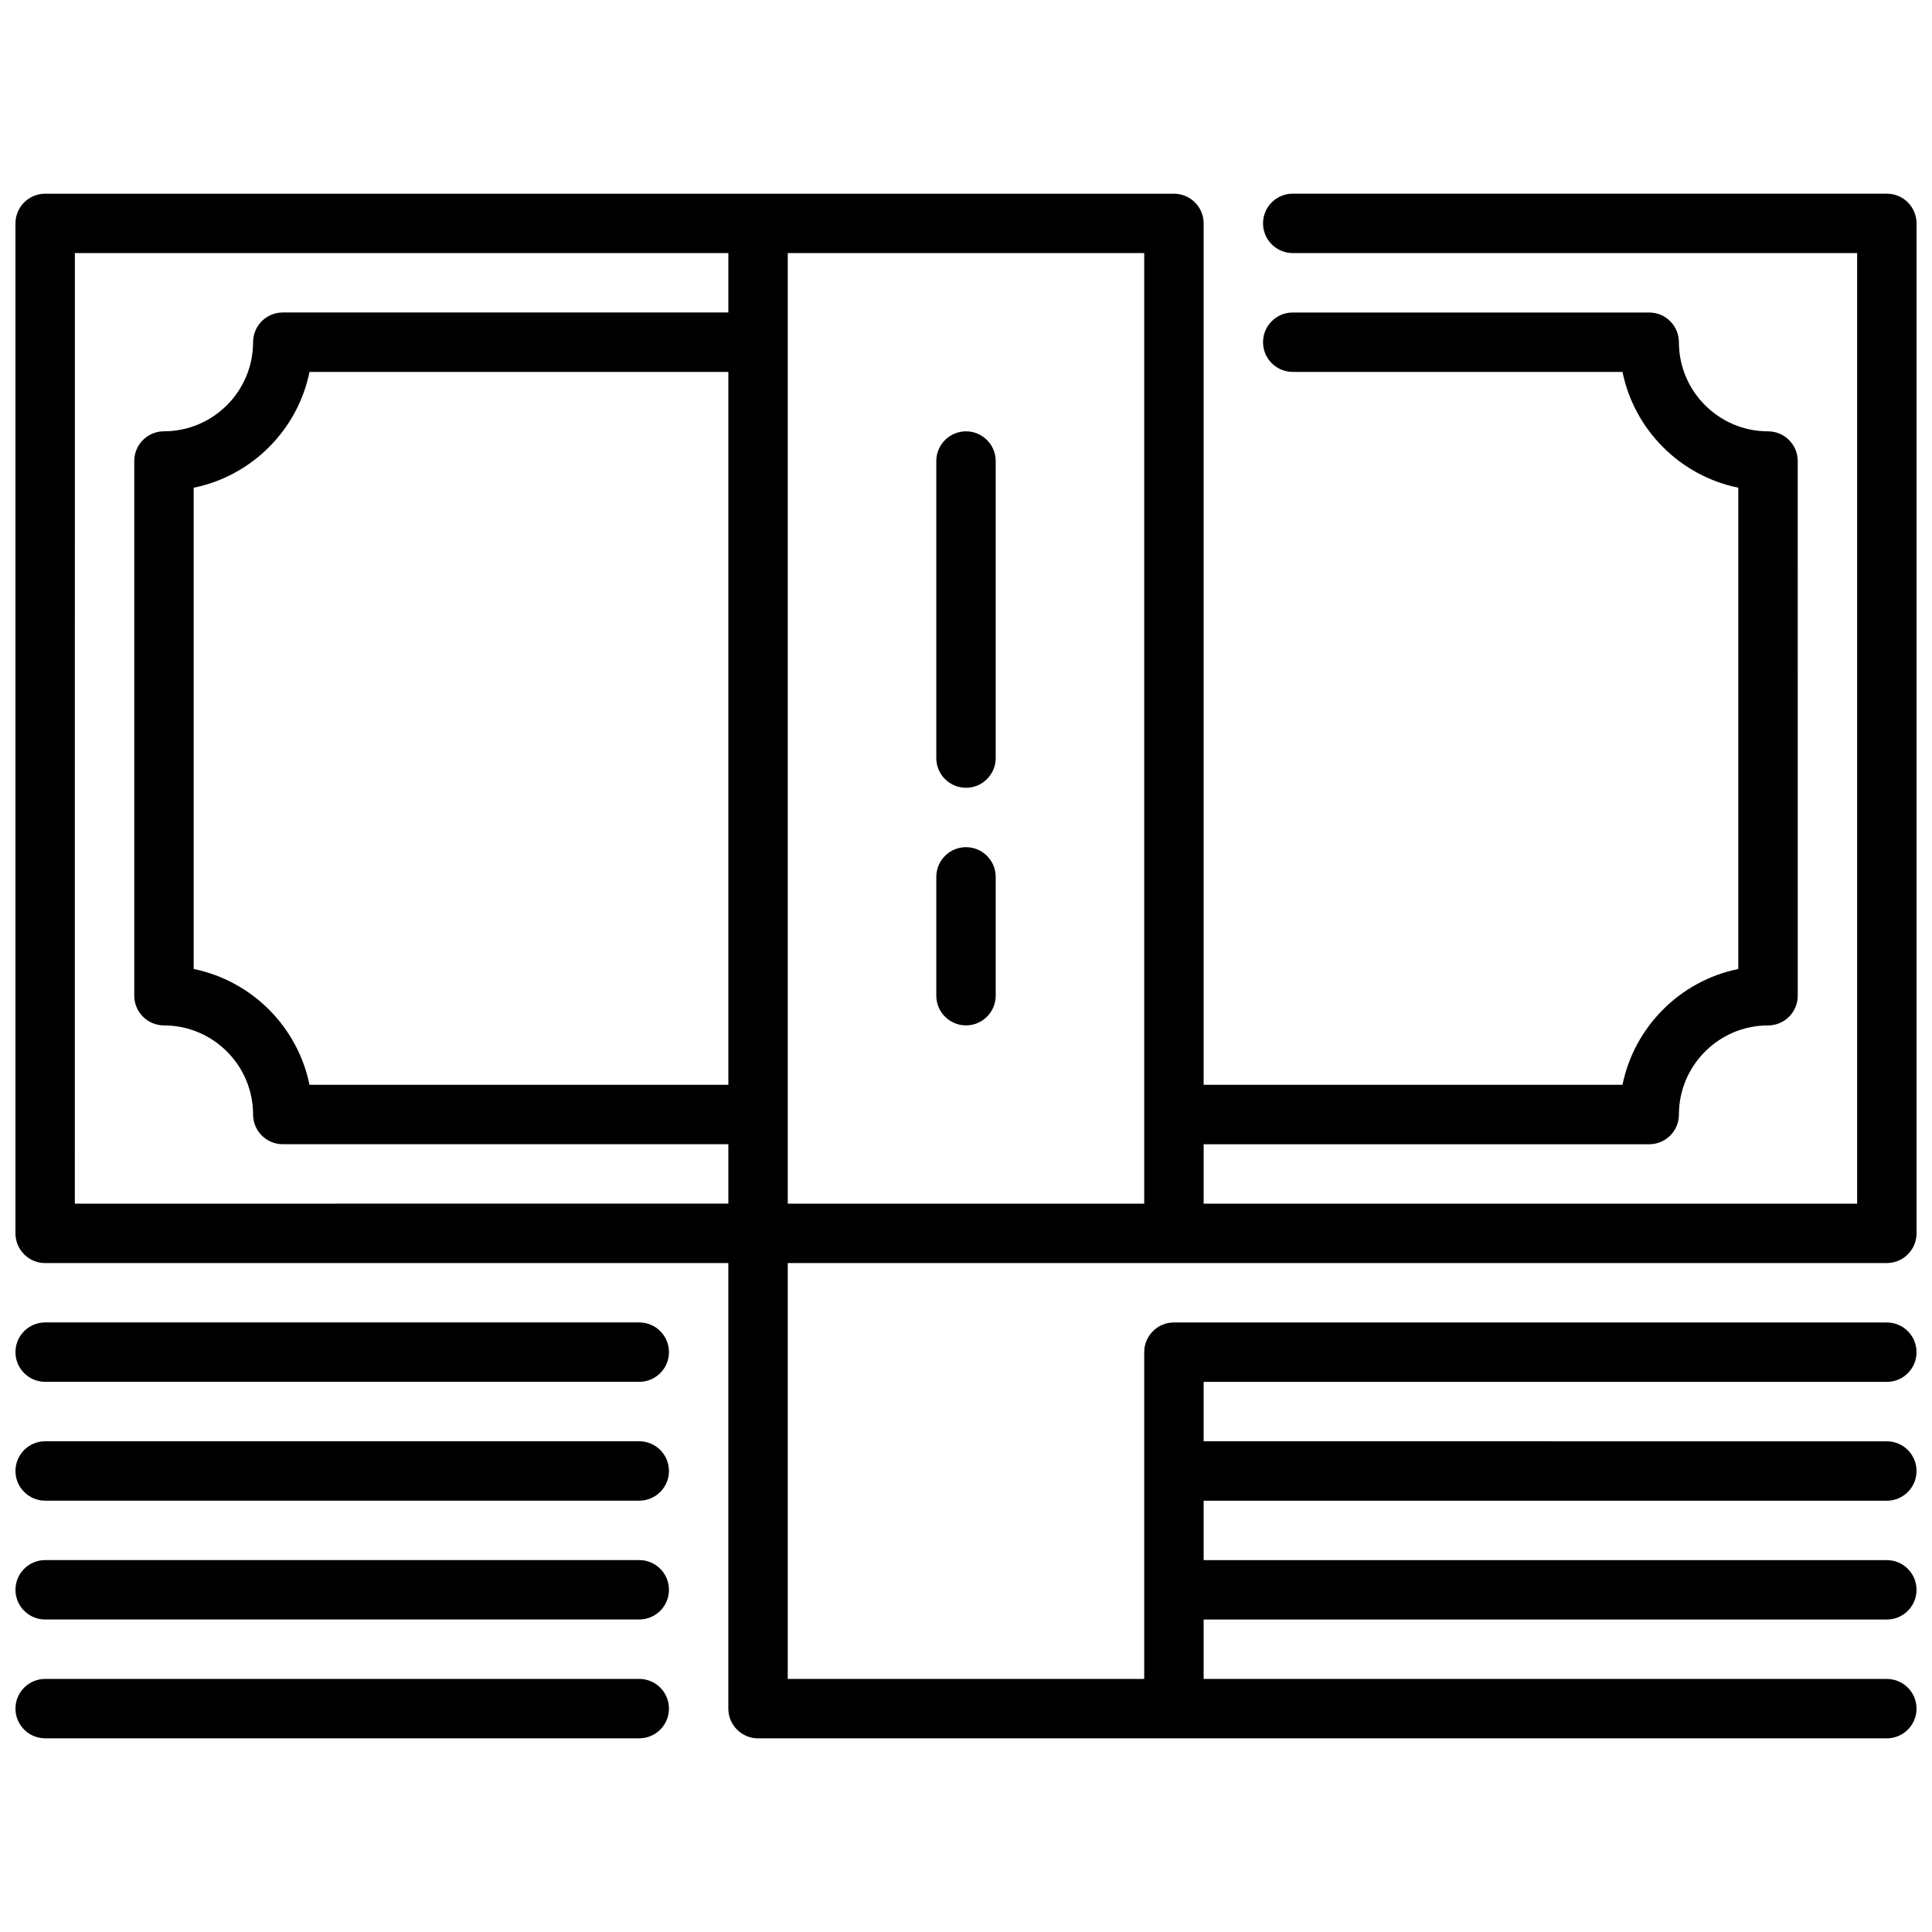
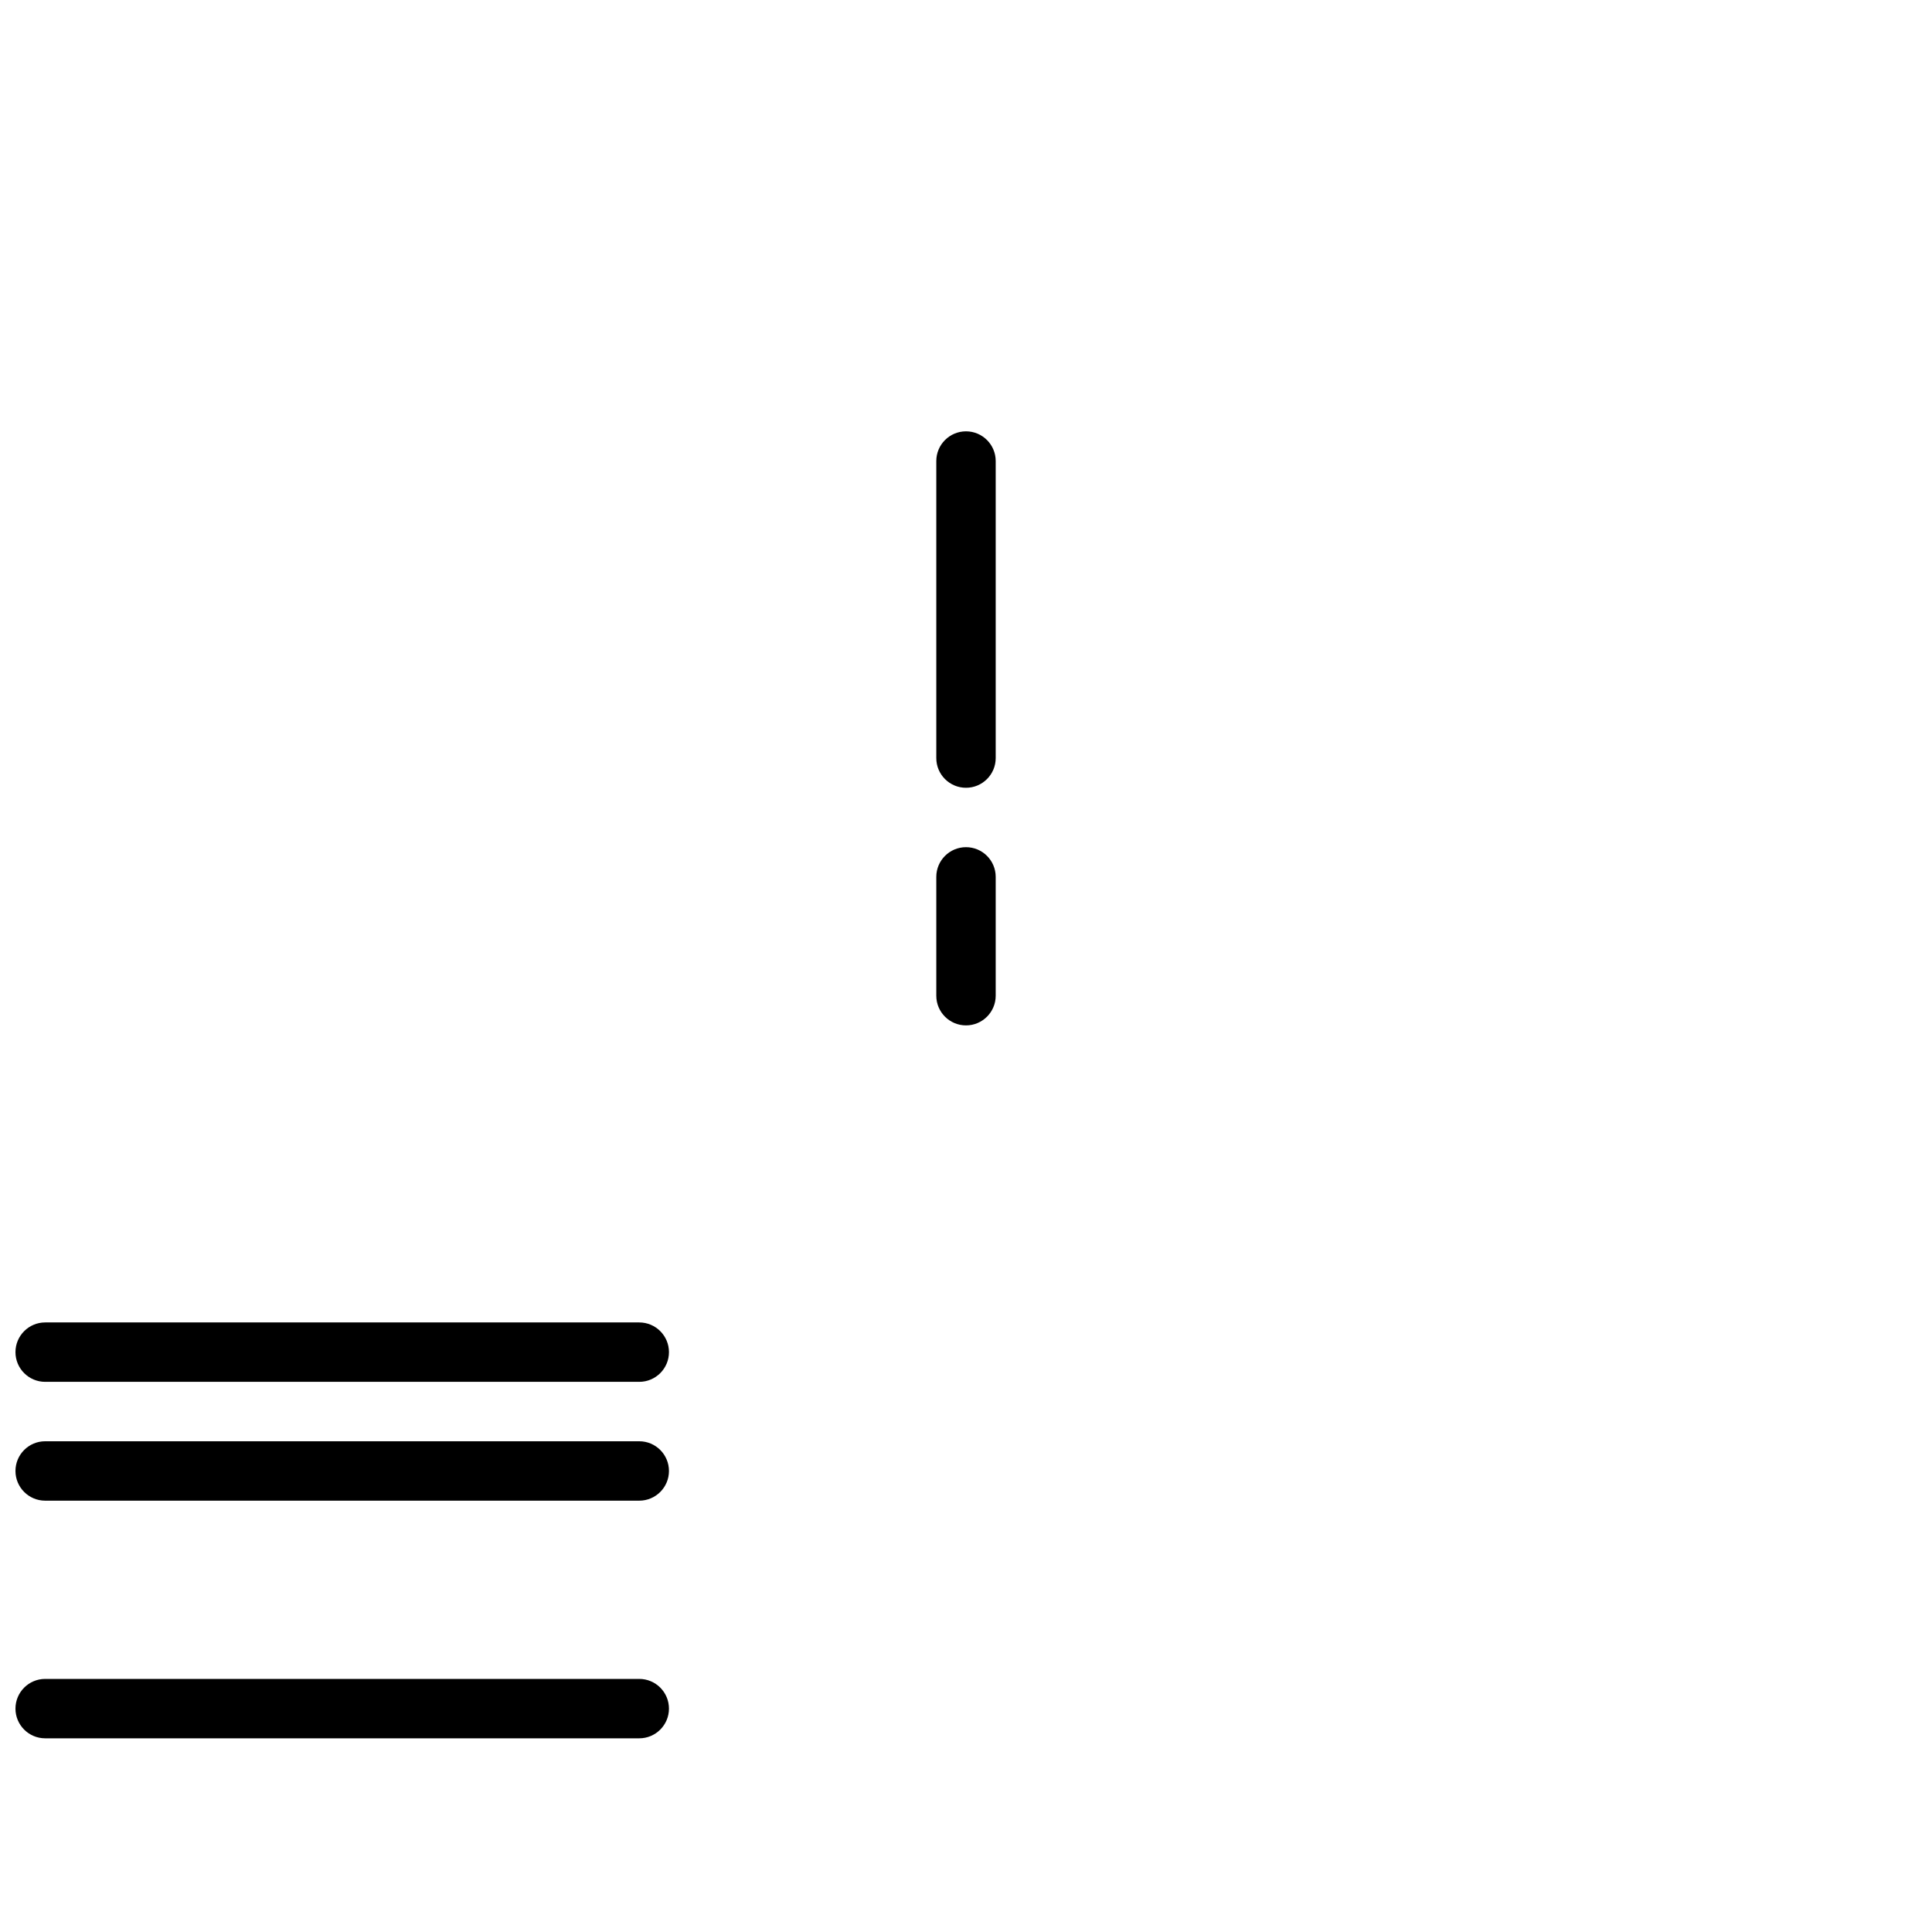
<svg xmlns="http://www.w3.org/2000/svg" width="800px" height="800px" version="1.1" viewBox="144 144 512 512">
  <defs>
    <clipPath id="e">
      <path d="m148.09 494h173.91v17h-173.91z" />
    </clipPath>
    <clipPath id="d">
      <path d="m148.09 525h173.91v17h-173.91z" />
    </clipPath>
    <clipPath id="c">
      <path d="m148.09 557h173.91v17h-173.91z" />
    </clipPath>
    <clipPath id="b">
      <path d="m148.09 588h173.91v17h-173.91z" />
    </clipPath>
    <clipPath id="a">
      <path d="m148.09 195h503.81v410h-503.81z" />
    </clipPath>
  </defs>
  <g clip-path="url(#e)">
    <path d="m313.41 494.46h-157.44c-4.344 0-7.871 3.527-7.871 7.871s3.527 7.871 7.871 7.871h157.44c4.344 0 7.871-3.527 7.871-7.871s-3.527-7.871-7.871-7.871z" />
  </g>
  <g clip-path="url(#d)">
    <path d="m313.41 525.95h-157.44c-4.344 0-7.871 3.527-7.871 7.871s3.527 7.871 7.871 7.871h157.44c4.344 0 7.871-3.527 7.871-7.871s-3.527-7.871-7.871-7.871z" />
  </g>
  <g clip-path="url(#c)">
-     <path d="m313.41 557.44h-157.44c-4.344 0-7.871 3.527-7.871 7.871s3.527 7.871 7.871 7.871h157.44c4.344 0 7.871-3.527 7.871-7.871s-3.527-7.871-7.871-7.871z" />
-   </g>
+     </g>
  <path d="m400 352.77c4.344 0 7.871-3.527 7.871-7.871v-78.719c0-4.344-3.527-7.871-7.871-7.871s-7.871 3.527-7.871 7.871v78.719c-0.004 4.344 3.523 7.871 7.871 7.871z" />
  <path d="m400 415.74c4.344 0 7.871-3.527 7.871-7.871v-31.488c0-4.344-3.527-7.871-7.871-7.871s-7.871 3.527-7.871 7.871v31.488c-0.004 4.344 3.523 7.871 7.871 7.871z" />
  <g clip-path="url(#b)">
    <path d="m313.41 588.93h-157.44c-4.344 0-7.871 3.527-7.871 7.871s3.527 7.871 7.871 7.871h157.44c4.344 0 7.871-3.527 7.871-7.871s-3.527-7.871-7.871-7.871z" />
  </g>
  <g clip-path="url(#a)">
-     <path d="m644.03 478.72c4.352 0 7.871-3.527 7.871-7.871v-267.65c0-4.344-3.519-7.871-7.871-7.871l-157.44-0.004c-4.352 0-7.871 3.527-7.871 7.871s3.519 7.871 7.871 7.871h149.57v251.91l-173.18 0.004v-15.742h118.08c4.352 0 7.871-3.527 7.871-7.871 0-13.02 10.598-23.617 23.617-23.617 4.352 0 7.871-3.527 7.871-7.871l-0.004-141.7c0-4.344-3.519-7.871-7.871-7.871-13.02 0-23.617-10.598-23.617-23.617 0-4.344-3.519-7.871-7.871-7.871l-94.465-0.004c-4.352 0-7.871 3.527-7.871 7.871s3.519 7.871 7.871 7.871h87.387c3.133 15.398 15.297 27.559 30.691 30.691v127.54c-15.398 3.133-27.559 15.297-30.691 30.691l-111 0.008v-228.28c0-4.344-3.519-7.871-7.871-7.871l-110.21-0.004h-188.93c-4.344 0-7.871 3.527-7.871 7.875v267.65c0 4.344 3.527 7.871 7.871 7.871h181.05v118.08c0 4.344 3.527 7.871 7.871 7.871h299.14c4.352 0 7.871-3.527 7.871-7.871s-3.519-7.871-7.871-7.871l-181.05-0.004v-15.742h181.05c4.352 0 7.871-3.527 7.871-7.871s-3.519-7.871-7.871-7.871l-181.05-0.004v-15.742h181.05c4.352 0 7.871-3.527 7.871-7.871s-3.519-7.871-7.871-7.871l-181.05-0.004v-15.742h181.05c4.352 0 7.871-3.527 7.871-7.871s-3.519-7.871-7.871-7.871l-188.93-0.004c-4.352 0-7.871 3.527-7.871 7.871v86.594h-94.465v-110.21zm-307.01-47.23h-111c-3.133-15.398-15.297-27.562-30.695-30.695v-127.54c15.398-3.133 27.562-15.293 30.695-30.691h111zm110.21 31.488h-94.465v-251.91h94.465zm-283.39-251.91h173.18v15.742h-118.08c-4.344 0-7.871 3.527-7.871 7.871 0 13.02-10.598 23.617-23.617 23.617-4.344 0-7.871 3.527-7.871 7.871v141.7c0 4.344 3.527 7.871 7.871 7.871 13.02 0 23.617 10.598 23.617 23.617 0 4.344 3.527 7.871 7.871 7.871h118.08v15.742l-173.19 0.008z" />
-   </g>
+     </g>
</svg>